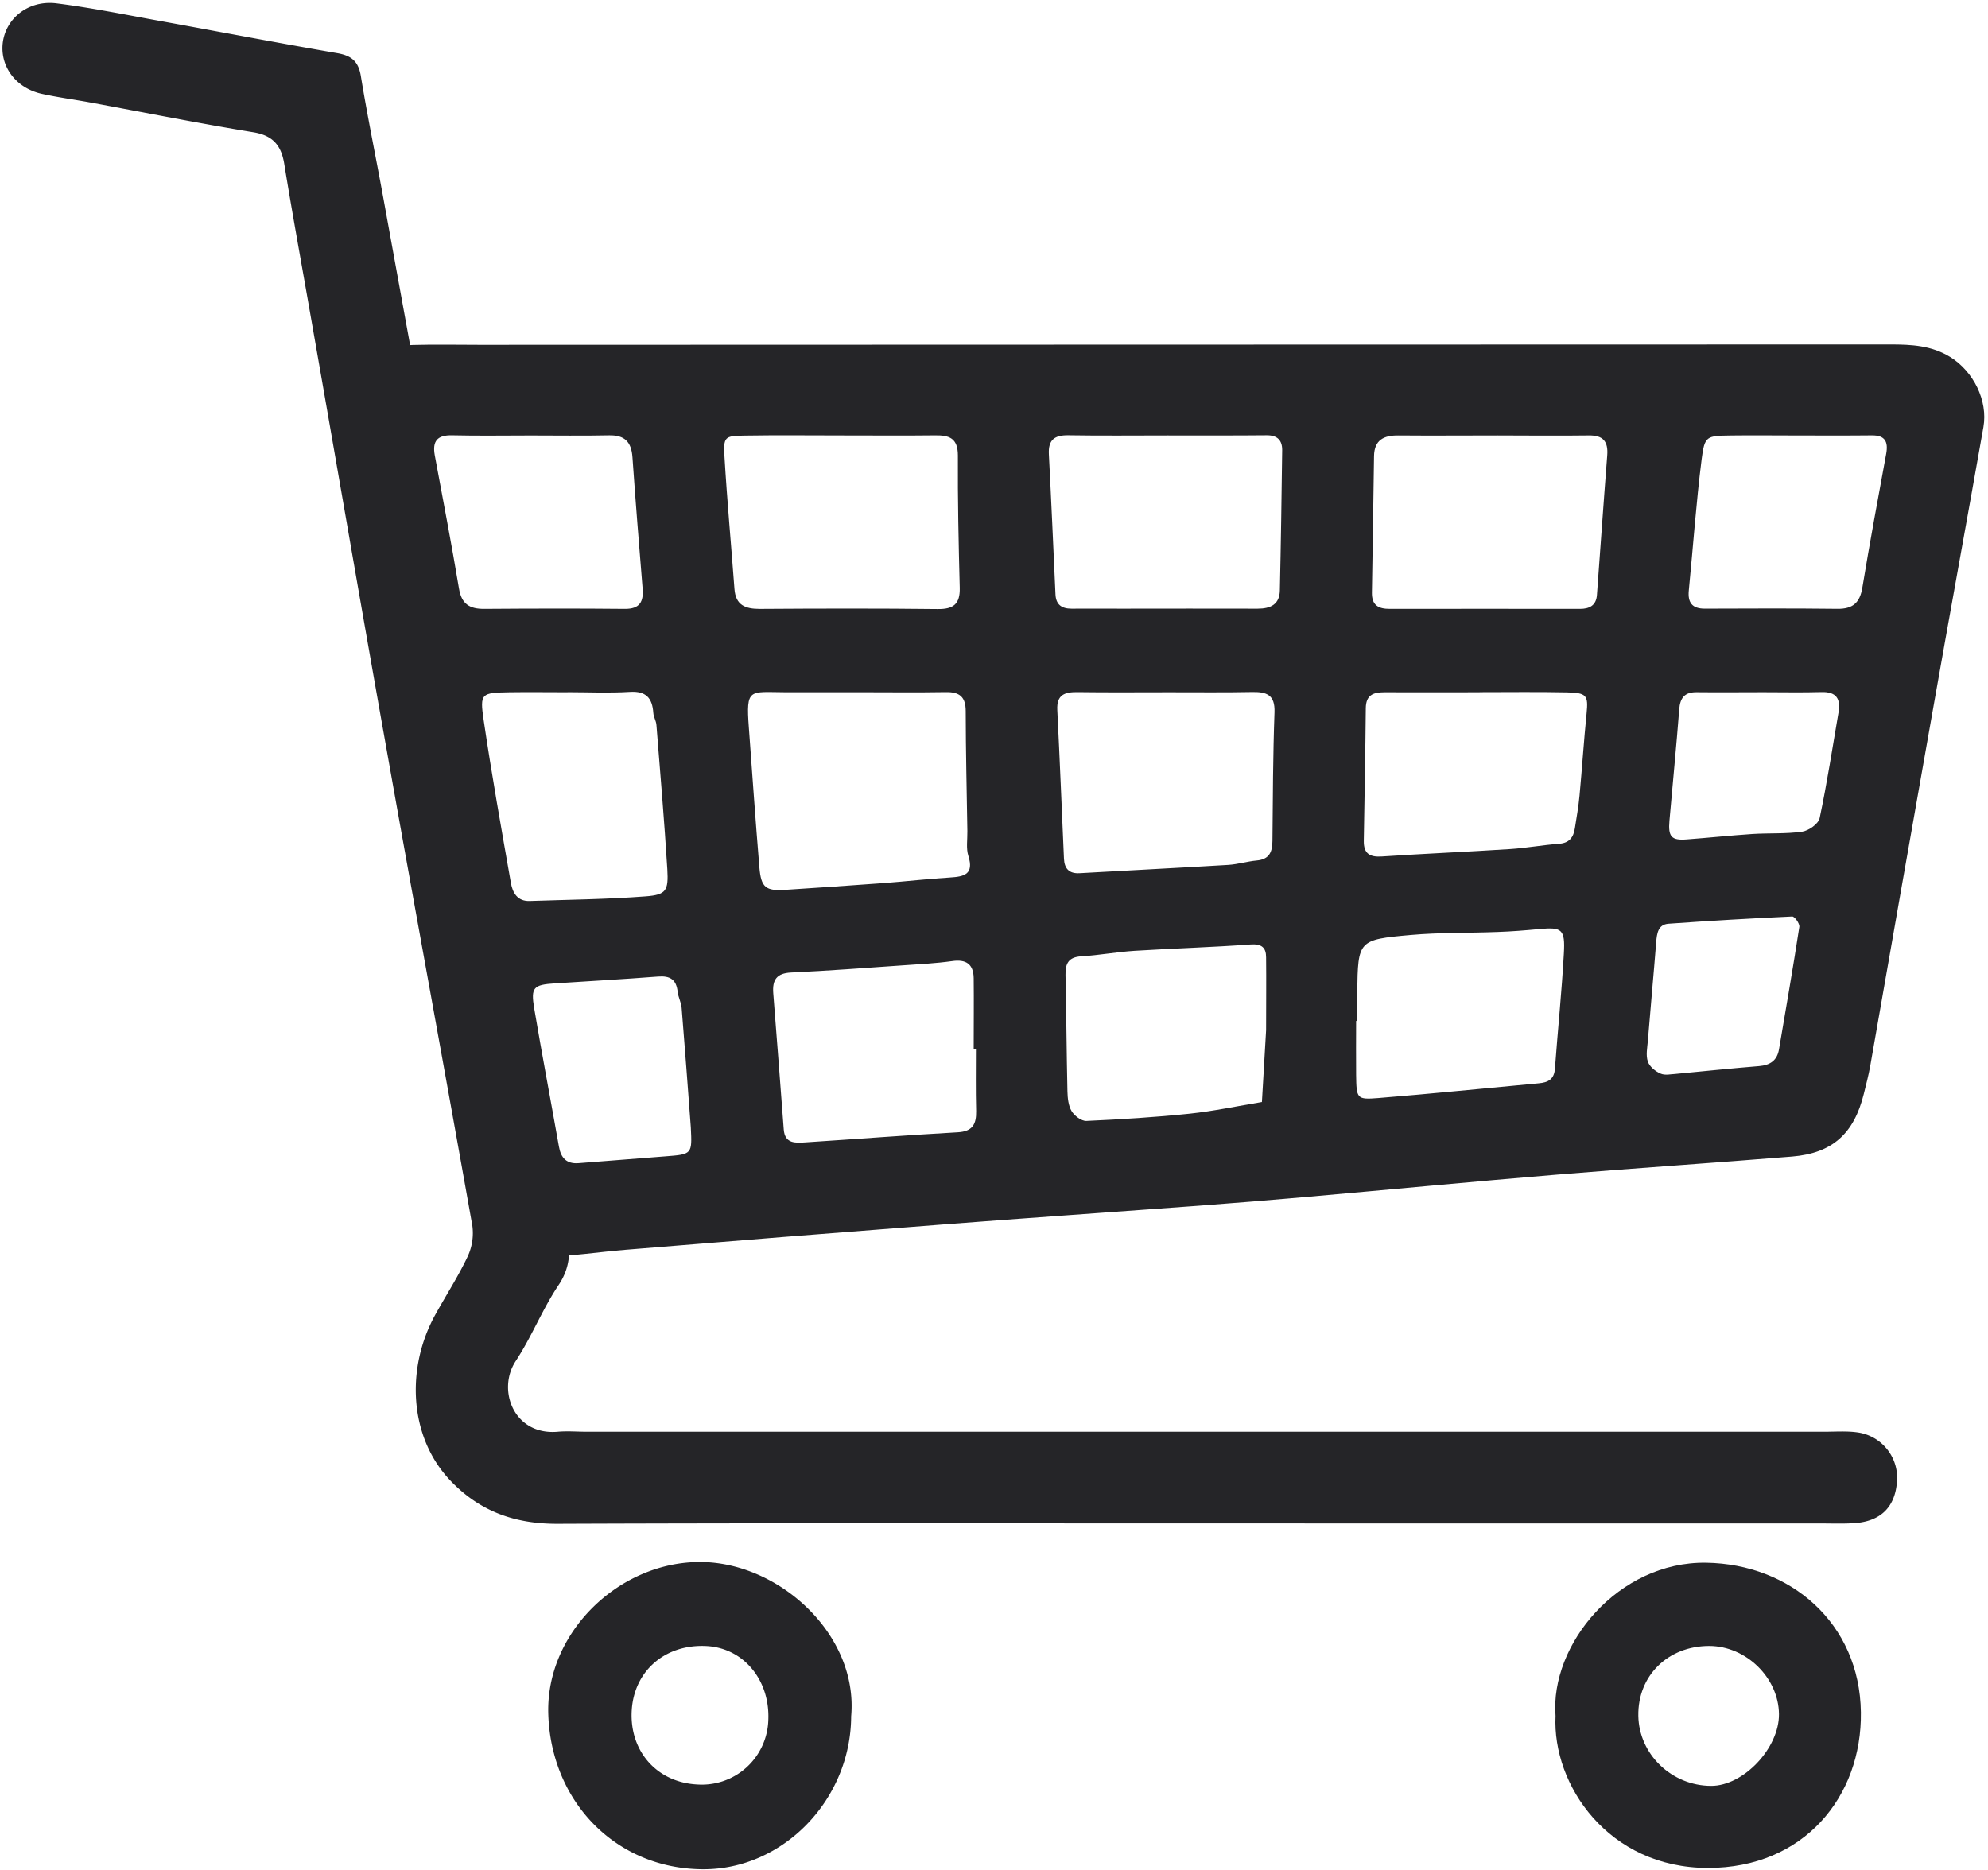
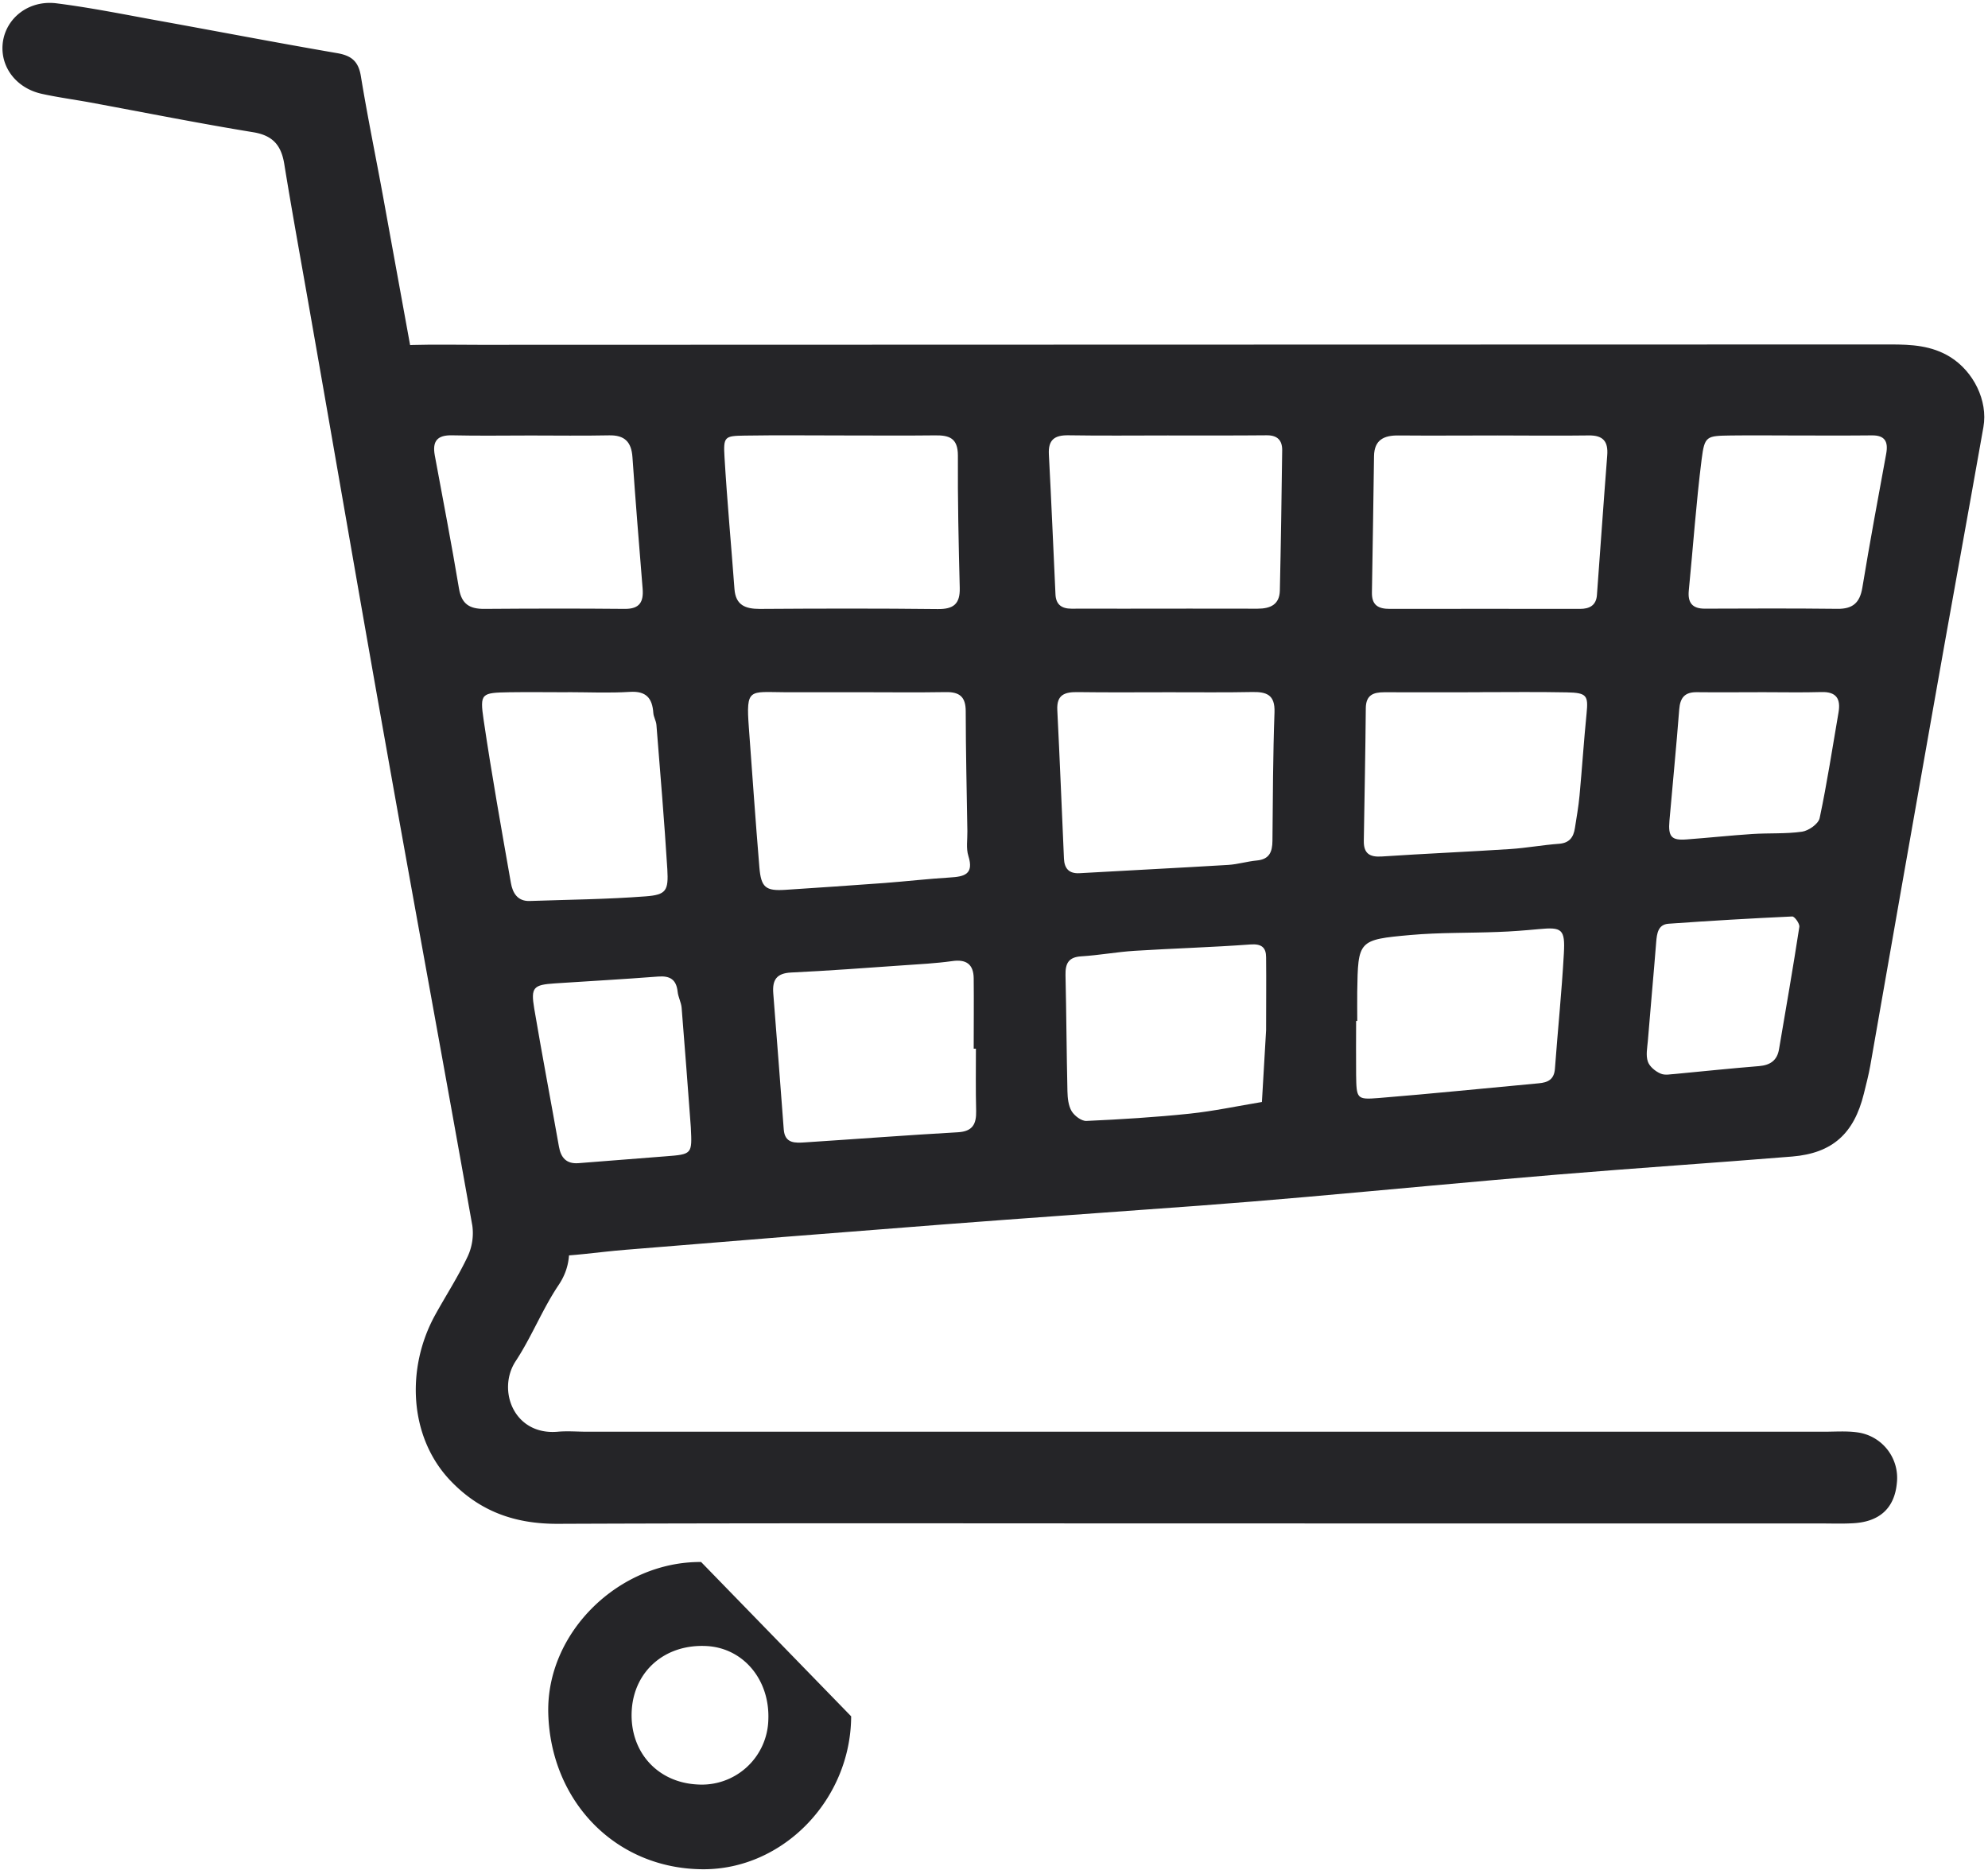
<svg xmlns="http://www.w3.org/2000/svg" data-name="Layer 1" fill="#252528" height="656.7" preserveAspectRatio="xMidYMid meet" version="1" viewBox="191.2 211.2 698.1 656.7" width="698.1" zoomAndPan="magnify">
  <g id="change1_1">
    <path d="M598.5,332.24q128.26,0,256.53-.06c7.39,0,14.46.36,21,4.4,8.14,5.05,13.3,15.3,11.66,24.62-5.89,33.34-12,66.64-17.87,100q-11,62.13-21.86,124.29c-.59,3.33-1.46,6.61-2.27,9.9-3.44,13.93-11,20.82-25.12,22-27.53,2.25-55.09,4.06-82.61,6.35-29.42,2.45-58.81,5.26-88.23,7.86q-18.81,1.66-37.64,3.07c-30,2.23-59.93,4.28-89.88,6.59q-55.77,4.29-111.52,8.9c-9.16.74-18.3,2.22-27.46,2.35-13.06.18-22.24-7-24.89-19.94-4.28-20.82-7.79-41.81-11.59-62.73q-12.86-70.63-25.67-141.28c-3.88-21.39-7.8-42.79-11.58-64.2-3.11-17.62,8.42-31.46,26.66-32,7.77-.22,15.55-.05,23.32-.05ZM492.81,454.32v0H468.1c-.49,0-1,0-1.45,0-12.28-.06-13.52-1.55-12.49,12.34,1.21,16.39,2.34,32.78,3.7,49.15.6,7.12,2.22,8.36,9.15,7.91q17.36-1.12,34.69-2.39c7.69-.58,15.36-1.47,23.06-1.94,5-.3,8.54-1.07,6.49-7.57-.84-2.66-.3-5.77-.35-8.68-.22-14-.56-28.09-.58-42.14,0-5.05-2.14-6.81-7-6.72C513.16,454.45,503,454.32,492.81,454.32ZM601.2,364.14c-11.61,0-23.23.13-34.84-.06-4.87-.07-7.12,1.6-6.84,6.71.87,16.39,1.55,32.79,2.32,49.19.17,3.57,2.17,5,5.63,5,5.81-.05,11.62,0,17.42,0,16,0,32-.06,47.92,0,4.53,0,7.71-1.47,7.82-6.38.37-16.46.61-32.91.82-49.36,0-3.49-1.78-5.18-5.4-5.16C624.44,364.19,612.82,364.14,601.2,364.14Zm115.94,0c-11.62,0-23.23.1-34.85,0-5.14-.06-8.5,1.57-8.59,7.25-.25,16-.44,31.94-.74,47.91-.08,4.45,2.23,5.76,6.29,5.75,22.27-.06,44.53,0,66.8,0,3.28,0,5.65-1.2,5.92-4.83,1.22-16.36,2.34-32.73,3.62-49.09.38-4.88-1.43-7.08-6.51-7C738.44,364.28,727.79,364.15,717.14,364.14Zm-229.66,0c-11.62,0-23.24-.14-34.86.05-7,.11-7.44.37-7,7.63.92,15.43,2.35,30.83,3.49,46.24.42,5.68,3.79,7,8.88,7,20.82-.14,41.65-.19,62.47.05,5.58.07,7.9-1.78,7.76-7.44-.4-15.49-.74-31-.65-46.48,0-6.17-3.07-7.16-8.12-7.08C508.79,364.24,498.14,364.13,487.48,364.14Zm114.19,90.19c-10.67,0-21.35.1-32-.05-4.51-.06-7.47.83-7.19,6.3.88,17.4,1.56,34.82,2.34,52.23.16,3.43,1.78,5.28,5.49,5.07,17.4-1,34.81-1.86,52.21-2.91,3.36-.21,6.66-1.24,10-1.55,4.42-.4,5.48-3,5.51-6.92.14-15,.18-30.09.72-45.12.23-6.23-2.82-7.23-7.94-7.13C621.09,454.45,611.38,454.31,601.67,454.33Zm109.11,0v0c-11.16,0-22.31.05-33.47,0-3.92,0-6.46,1-6.5,5.63-.14,15.52-.45,31-.7,46.56-.07,4.4,2,5.79,6.36,5.49,15-1,29.95-1.63,44.92-2.6,5.77-.37,11.5-1.44,17.27-1.86,3.63-.27,5.08-2.28,5.57-5.45.59-3.81,1.28-7.61,1.63-11.44.9-9.63,1.52-19.28,2.48-28.89.63-6.33.08-7.27-7-7.4C731.16,454.16,721,454.3,710.78,454.3Zm-320.27,0c-6.81,0-13.61-.1-20.41,0-9.89.18-10.45.33-9.07,9.72,2.82,19.14,6.23,38.18,9.57,57.23.6,3.46,2.29,6.52,6.64,6.36,13.58-.47,27.19-.59,40.73-1.63,7.17-.55,8-2,7.57-9.46-1.05-16.93-2.48-33.84-3.83-50.75-.11-1.43-1-2.79-1.09-4.21-.36-5.23-2.54-7.75-8.26-7.39C405.1,454.65,397.79,454.31,390.51,454.3ZM533.9,579.52h-.78c0-8.25.09-16.51,0-24.76-.07-4.91-2.63-6.74-7.6-6-5.74.8-11.55,1.09-17.34,1.49-13,.9-26.08,1.9-39.13,2.51-5.18.24-6.69,2.62-6.31,7.34,1.29,15.93,2.45,31.87,3.68,47.81.39,5,4.08,4.73,7.49,4.51,17.89-1.16,35.76-2.54,53.65-3.55,5.2-.29,6.51-2.89,6.42-7.46C533.79,594.09,533.9,586.8,533.9,579.52ZM377.52,364.15c-9.19,0-18.37.16-27.55-.06-5.18-.12-7,2-6.1,7,2.89,15.6,5.9,31.19,8.51,46.84.91,5.49,3.8,7.16,8.9,7.12,16.44-.12,32.87-.16,49.3,0,5.3.05,6.66-2.51,6.28-7.16-1.25-15.38-2.5-30.76-3.57-46.14-.37-5.36-2.76-7.77-8.22-7.65C395.89,364.29,386.7,364.15,377.52,364.15ZM635.8,573c0-9.05.09-17.32,0-25.57,0-3.42-1.56-4.82-5.52-4.52-13.53,1-27.11,1.38-40.66,2.23-6.26.4-12.47,1.56-18.73,1.94-4.52.27-5.61,2.56-5.53,6.58.31,13.6.37,27.21.68,40.81.06,2.38.32,5.06,1.48,7,1,1.64,3.45,3.5,5.18,3.42,12.09-.55,24.2-1.29,36.24-2.55,8.51-.9,16.93-2.7,25.39-4.1C634.81,589.55,635.33,580.87,635.8,573Zm32-3.24h-.39c0,6.3-.07,12.61,0,18.91.12,8.41.2,8.79,7.83,8.18,18.79-1.52,37.54-3.45,56.31-5.18,3.22-.29,5.39-1.34,5.67-5.09,1-13.5,2.39-27,3.14-40.49.49-8.61-.68-9.34-8.78-8.57-4.81.45-9.63.84-14.46,1-10.18.4-20.4.16-30.53,1.06-18.52,1.65-18.5,1.91-18.79,20C667.76,562.94,667.81,566.33,667.81,569.73ZM822.3,364.15c-7.77,0-15.53-.1-23.3,0-8.57.13-9.21.14-10.25,8.31-1.94,15.34-3,30.78-4.52,46.18-.4,4.17,1.17,6.35,5.63,6.33,15.53-.06,31.06-.12,46.59.06,5.34.06,7.84-2.11,8.72-7.4,2.59-15.72,5.5-31.39,8.38-47.06.77-4.23-.41-6.5-5-6.46C839.77,364.21,831,364.15,822.3,364.15Zm-388.51,243c-1.06-14-2.08-28-3.23-42-.16-1.9-1.2-3.73-1.4-5.63-.46-4.29-2.66-5.67-6.87-5.34-12.07.94-24.17,1.6-36.25,2.4-7.53.5-8.49,1.4-7.25,8.79,2.74,16.21,5.82,32.37,8.69,48.56.7,4,2.72,6.11,6.87,5.79,10.14-.78,20.28-1.62,30.42-2.39C434.26,616.6,434.26,616.63,433.79,607.19ZM810.4,454.31v0c-7.77,0-15.54.09-23.3,0-4.28-.07-5.91,1.91-6.23,6.06-1,13-2.3,26-3.43,39.06-.5,5.65.71,7,6,6.59,7.72-.57,15.41-1.4,23.13-1.91,5.81-.37,11.71,0,17.44-.81,2.32-.34,5.75-2.76,6.17-4.76,2.61-12.29,4.49-24.73,6.63-37.12.82-4.79-.76-7.31-6-7.16C824,454.46,817.2,454.31,810.4,454.31Zm-31.18,134.1c10.45-1,20.07-2,29.71-2.78,3.91-.33,6.36-2,7-6,2.43-14.29,4.92-28.57,7.12-42.89.18-1.13-1.67-3.7-2.49-3.66q-21.75,1-43.46,2.55c-3.66.27-4.07,3.41-4.32,6.49-.91,11.57-2,23.13-2.93,34.71-.2,2.41-.75,5,0,7.2.58,1.75,2.63,3.43,4.43,4.21C775.92,589,778.1,588.41,779.22,588.41Z" fill="inherit" />
    <path d="M610.19,746.25c-74.37,0-148.75-.16-223.11.14-15,.06-27.38-4.31-37.74-15.2-14.55-15.29-15.64-39.54-5.28-58.25,3.76-6.79,8-13.34,11.31-20.33a19.43,19.43,0,0,0,1.7-10.9C347.18,586,336.89,530.35,327,474.65c-9.18-51.44-18-102.93-27.05-154.4-3-17.16-6.14-34.29-8.93-51.48-1.07-6.54-4-10-10.91-11.13C261,254.52,242,250.72,223,247.21c-5.71-1.05-11.48-1.81-17.14-3.06-9-2-14.62-9.48-13.7-17.79,1-8.69,9-15.19,18.81-14,12,1.51,23.87,3.92,35.78,6.08,20.94,3.79,41.84,7.81,62.82,11.42,5.07.87,7.51,2.88,8.36,8.13,2.34,14.31,5.29,28.52,7.89,42.79,7.69,42.36,15.48,84.7,22.94,127.1,9.31,52.89,18.24,105.85,27.5,158.75,4.5,25.71,9.36,51.37,14.13,77,1.26,6.77,1.1,12.8-3.1,19-5.65,8.43-9.41,18.12-15,26.61-6.66,10.14-.64,26.18,14.81,24.8,3.37-.3,6.8,0,10.2,0H831.86c3.88,0,7.83-.31,11.64.24A16.12,16.12,0,0,1,857.3,732c-.79,8.77-5.95,13.65-15.26,14.18-3.87.23-7.77.08-11.66.08Z" fill="inherit" />
-     <path d="M737.44,813.84c-2-25,22-54.27,52.93-53.78,29.45.46,53.87,21.12,54.29,52.5.41,29.61-20,54.69-53.67,54.69C756,867.24,736.24,838.1,737.44,813.84Zm54-24.56c-14.53,0-25.17,10.44-24.93,24.55.23,13.53,11.72,24.57,25.6,24.59,11.35,0,23.89-13.27,23.79-25.21C815.75,800.45,804.38,789.32,791.4,789.28Z" fill="inherit" />
-     <path d="M490.09,814c-.12,29.3-23.92,53.85-52.07,53.71-30.71-.15-53.42-23.88-54.29-54.68-.8-28.6,25-53.45,53.67-53.23C464.91,760.05,492.64,785.31,490.09,814ZM461,815.33c.62-14-8.6-25.18-21.43-26-14.66-.89-25.62,8.62-26.52,22.41-.93,14.18,8.55,25.43,23,26.19A23.36,23.36,0,0,0,461,815.33Z" fill="inherit" />
+     <path d="M490.09,814c-.12,29.3-23.92,53.85-52.07,53.71-30.71-.15-53.42-23.88-54.29-54.68-.8-28.6,25-53.45,53.67-53.23ZM461,815.33c.62-14-8.6-25.18-21.43-26-14.66-.89-25.62,8.62-26.52,22.41-.93,14.18,8.55,25.43,23,26.19A23.36,23.36,0,0,0,461,815.33Z" fill="inherit" />
  </g>
</svg>